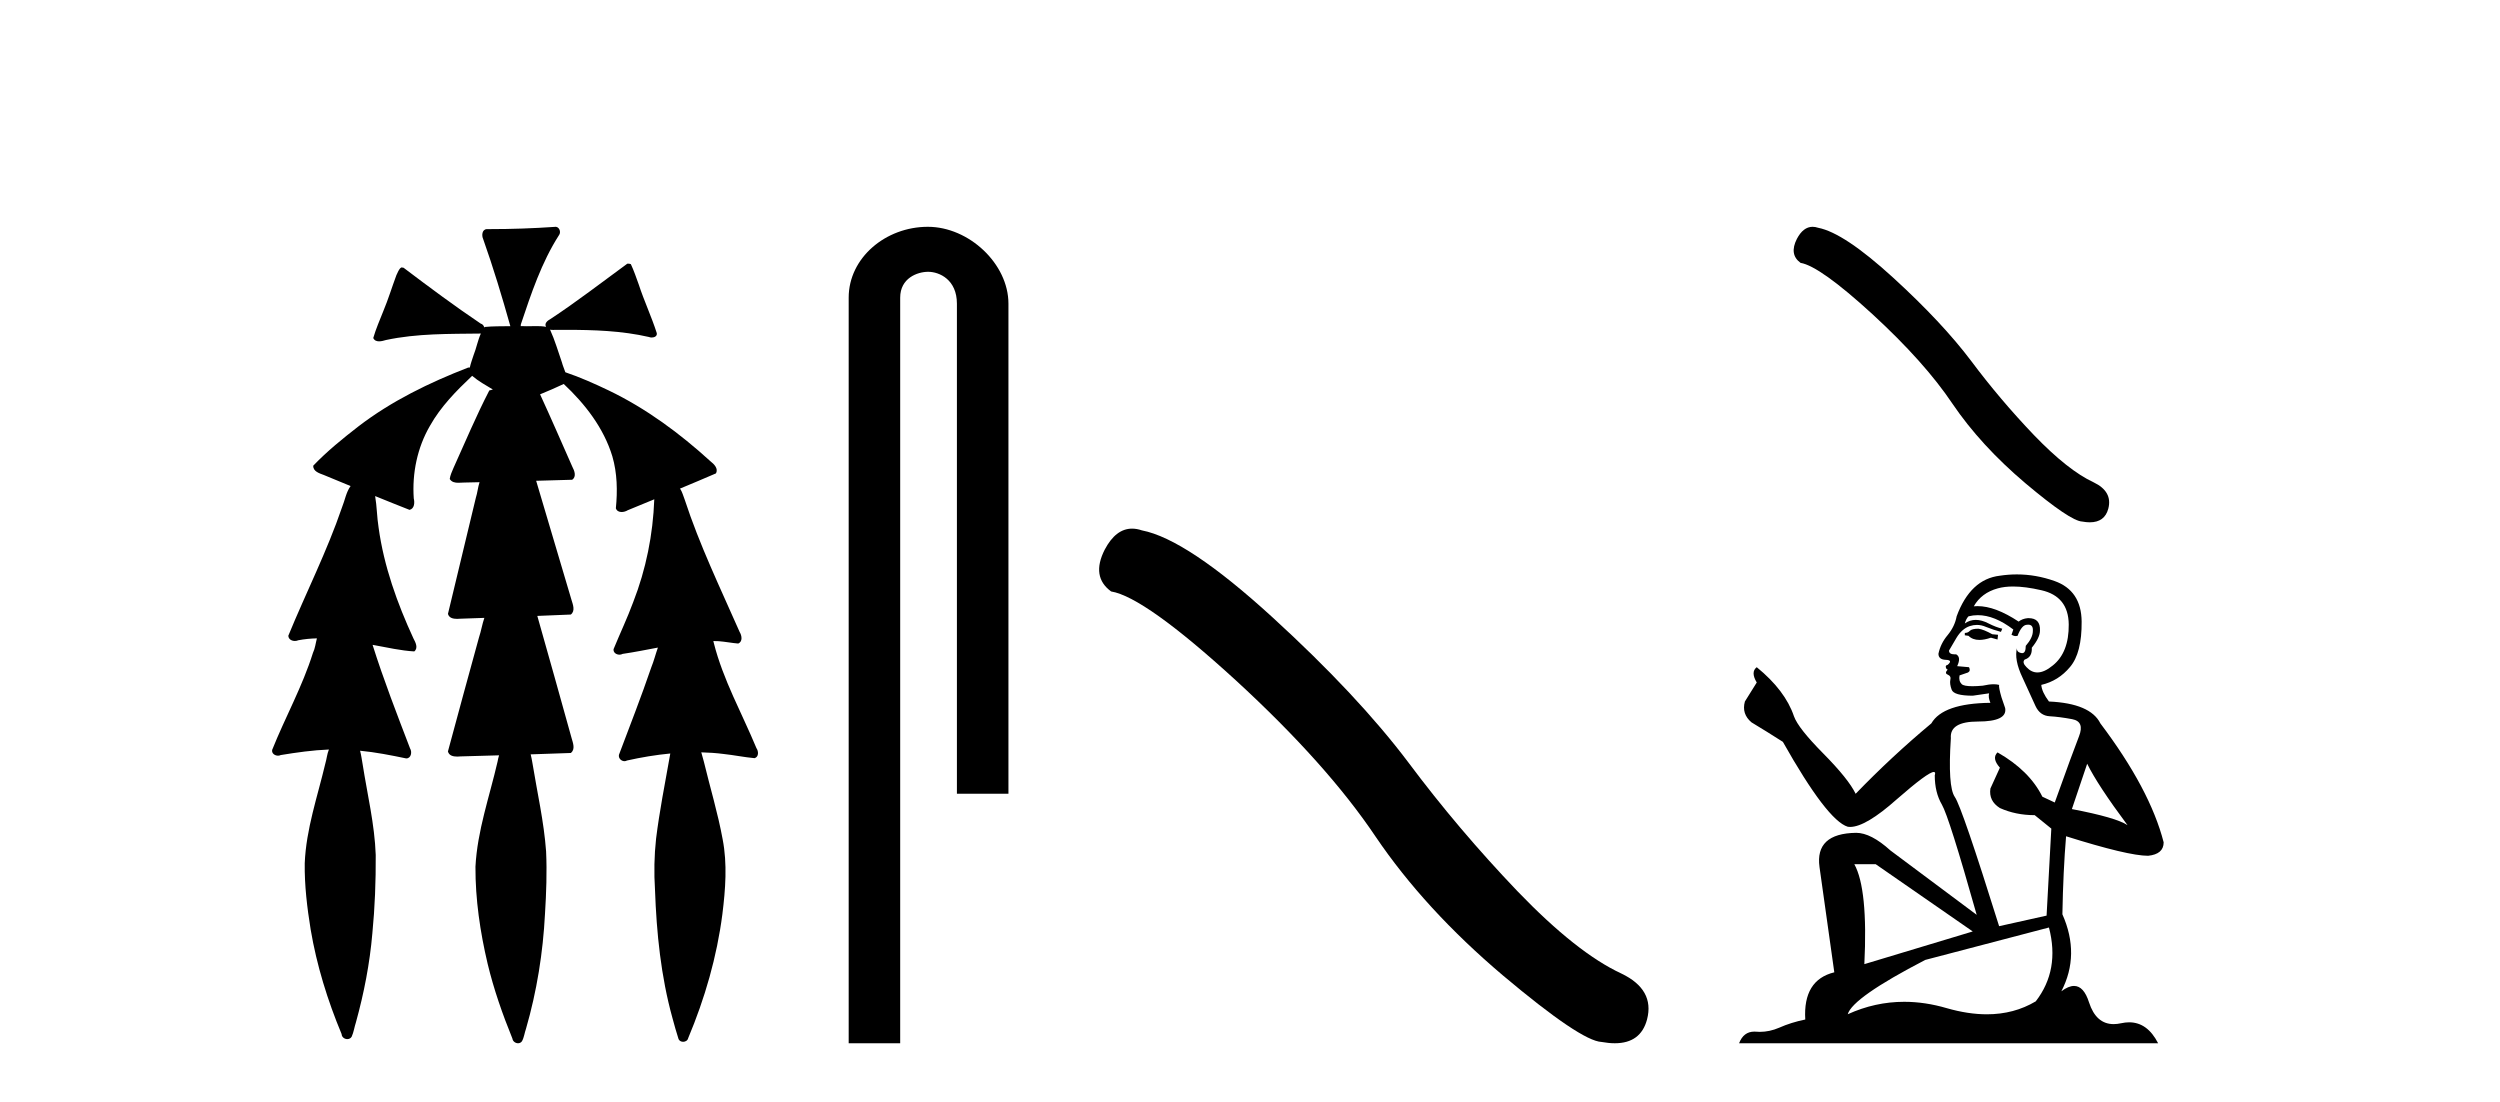
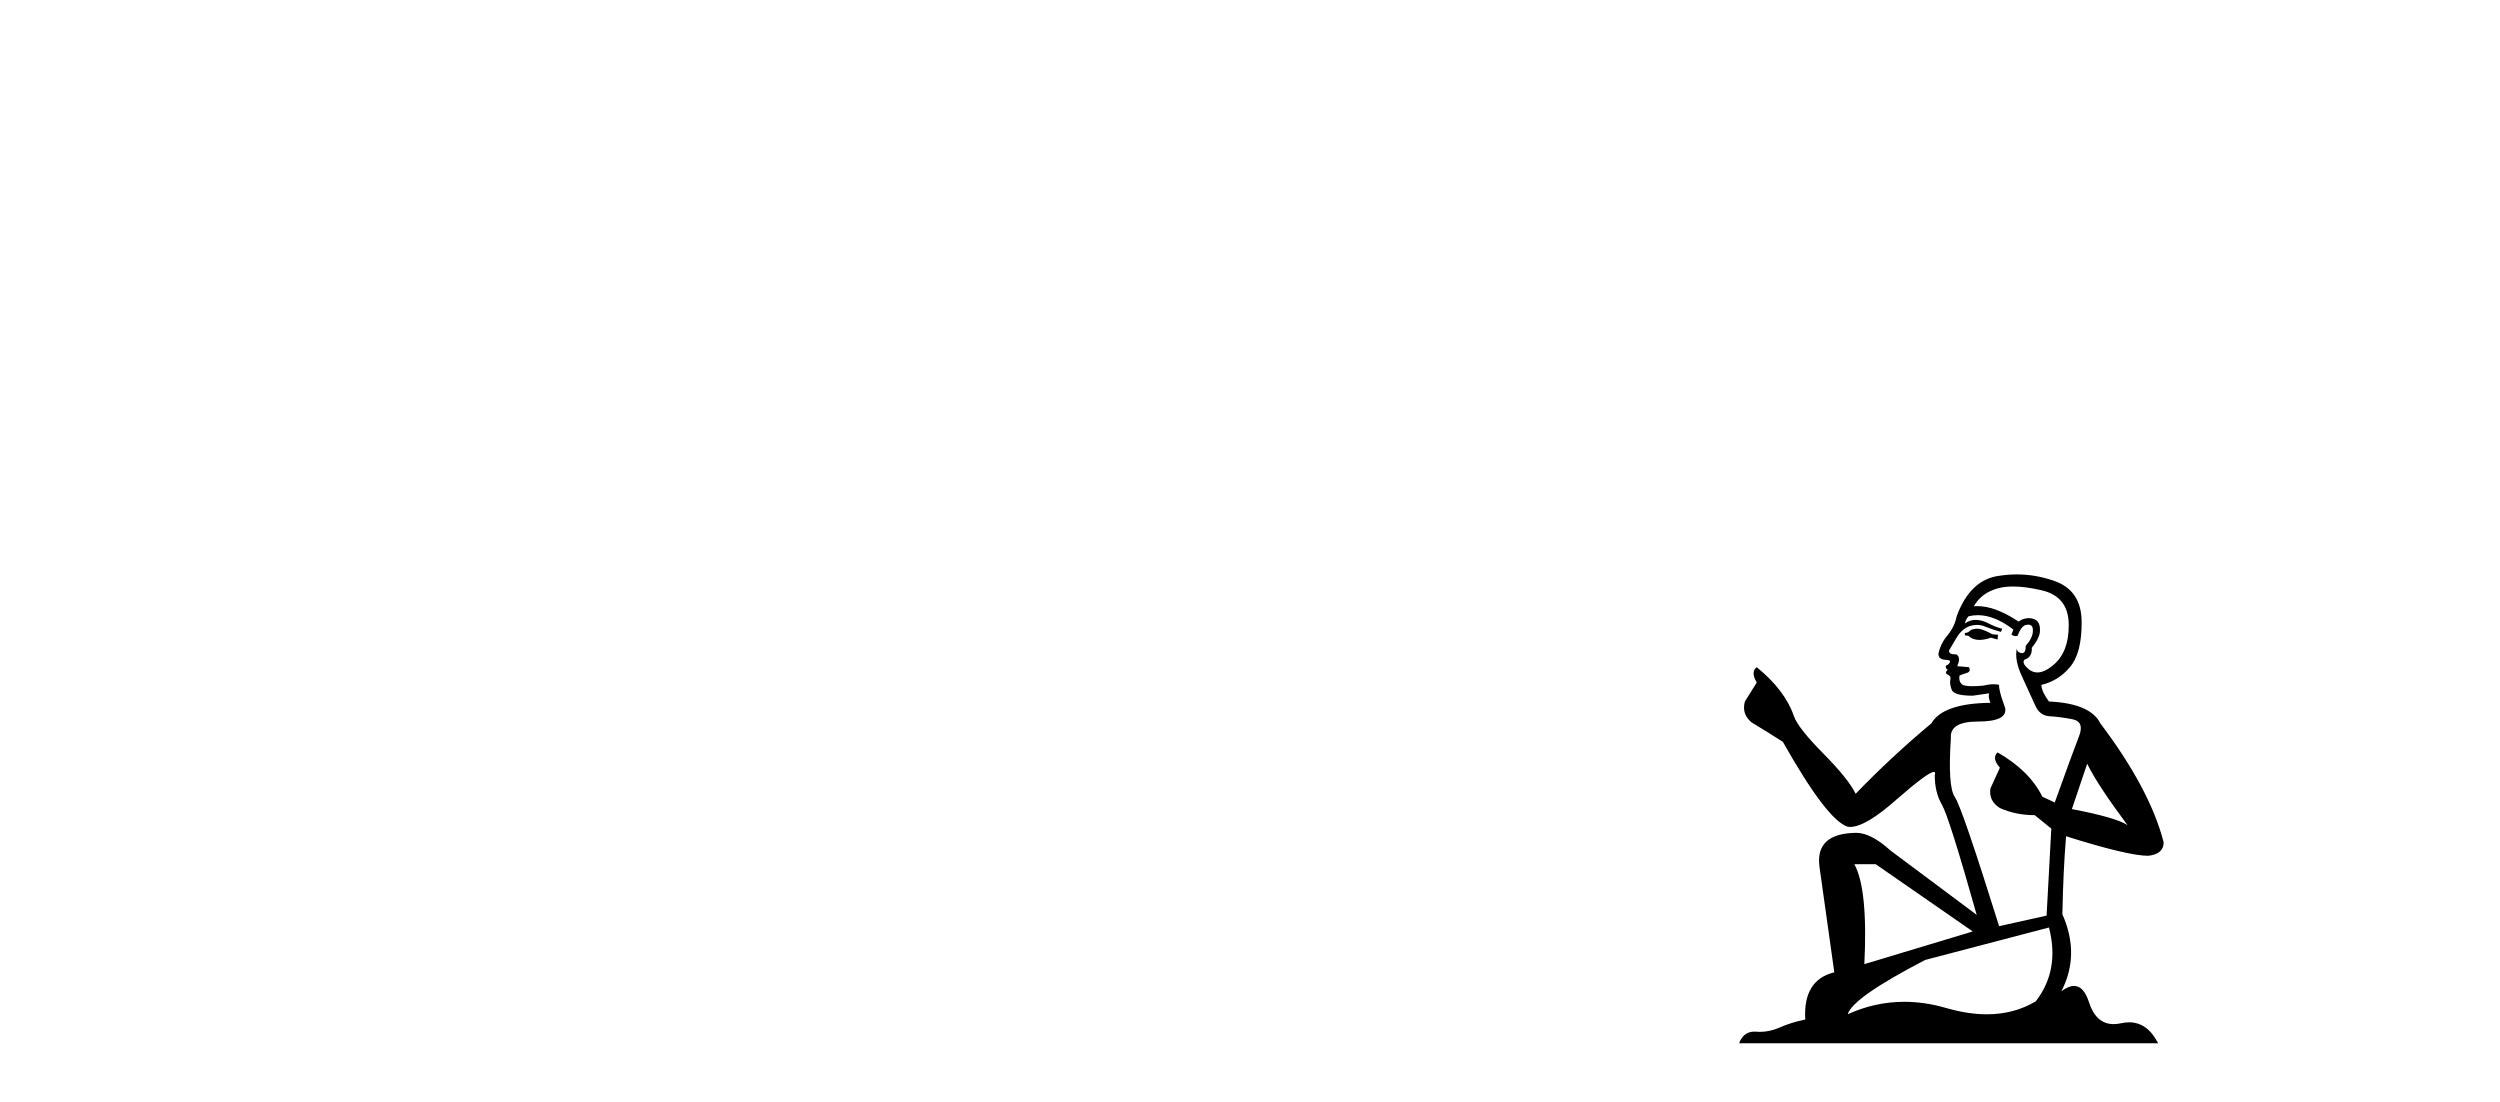
<svg xmlns="http://www.w3.org/2000/svg" width="93.0" height="41.0">
-   <path d="M 20.664 8.437 C 20.654 8.437 20.644 8.438 20.633 8.44 C 19.832 8.495 19.029 8.523 18.226 8.523 C 18.187 8.523 18.148 8.523 18.109 8.523 C 17.927 8.534 17.913 8.764 17.974 8.893 C 18.352 9.961 18.679 11.044 18.985 12.134 C 18.982 12.134 18.979 12.134 18.976 12.134 C 18.968 12.134 18.959 12.134 18.951 12.134 C 18.948 12.134 18.945 12.134 18.942 12.134 C 18.639 12.139 18.332 12.133 18.033 12.163 C 18.027 12.17 18.023 12.178 18.017 12.186 C 17.999 12.117 17.953 12.055 17.882 12.038 C 16.903 11.379 15.955 10.673 15.014 9.961 C 14.99 9.958 14.967 9.95 14.942 9.95 C 14.937 9.95 14.932 9.95 14.926 9.951 C 14.833 10.009 14.798 10.14 14.746 10.236 C 14.581 10.68 14.443 11.134 14.26 11.572 C 14.129 11.903 13.984 12.233 13.885 12.574 C 13.928 12.669 14.011 12.698 14.102 12.698 C 14.189 12.698 14.283 12.671 14.357 12.649 C 15.516 12.401 16.709 12.423 17.888 12.408 L 17.888 12.408 C 17.771 12.665 17.721 12.955 17.615 13.217 C 17.567 13.367 17.51 13.519 17.477 13.673 C 17.468 13.672 17.458 13.671 17.448 13.671 C 17.436 13.671 17.424 13.672 17.412 13.675 C 15.973 14.233 14.567 14.916 13.337 15.859 C 12.75 16.314 12.167 16.786 11.653 17.323 C 11.642 17.539 11.885 17.608 12.047 17.67 C 12.379 17.807 12.71 17.944 13.042 18.081 C 12.874 18.311 12.831 18.611 12.723 18.873 C 12.166 20.508 11.381 22.052 10.726 23.648 C 10.729 23.779 10.851 23.844 10.97 23.844 C 11.014 23.844 11.058 23.835 11.095 23.818 C 11.326 23.774 11.557 23.752 11.789 23.747 L 11.789 23.747 C 11.741 23.928 11.722 24.12 11.641 24.289 C 11.25 25.538 10.608 26.686 10.124 27.897 C 10.101 28.029 10.225 28.111 10.343 28.111 C 10.379 28.111 10.413 28.104 10.444 28.088 C 11.035 27.991 11.634 27.906 12.235 27.882 L 12.235 27.882 C 12.166 28.049 12.153 28.235 12.101 28.408 C 11.811 29.634 11.387 30.844 11.336 32.113 C 11.325 32.938 11.425 33.762 11.556 34.575 C 11.782 35.913 12.186 37.217 12.708 38.468 C 12.713 38.583 12.818 38.655 12.92 38.655 C 12.984 38.655 13.047 38.627 13.083 38.563 C 13.159 38.395 13.183 38.206 13.241 38.029 C 13.541 36.946 13.756 35.837 13.852 34.716 C 13.946 33.749 13.983 32.776 13.977 31.804 C 13.937 30.667 13.666 29.557 13.491 28.436 C 13.461 28.267 13.439 28.093 13.395 27.927 L 13.395 27.927 C 13.973 27.982 14.541 28.095 15.109 28.213 C 15.111 28.213 15.113 28.213 15.114 28.213 C 15.296 28.213 15.336 27.971 15.255 27.843 C 14.767 26.567 14.27 25.291 13.86 23.989 L 13.86 23.989 C 13.88 23.992 13.9 23.995 13.919 23.999 C 14.414 24.089 14.91 24.204 15.411 24.233 C 15.568 24.103 15.455 23.89 15.379 23.748 C 14.775 22.438 14.281 21.063 14.084 19.628 C 14.021 19.239 14.022 18.84 13.955 18.454 L 13.955 18.454 C 14.381 18.627 14.807 18.8 15.235 18.967 C 15.421 18.922 15.43 18.693 15.392 18.541 C 15.327 17.609 15.522 16.653 15.993 15.843 C 16.394 15.127 16.973 14.54 17.564 13.981 C 17.798 14.181 18.07 14.33 18.335 14.49 C 18.29 14.501 18.246 14.512 18.202 14.525 C 17.716 15.465 17.307 16.442 16.871 17.405 C 16.815 17.539 16.749 17.676 16.73 17.818 C 16.803 17.937 16.924 17.959 17.051 17.959 C 17.131 17.959 17.212 17.95 17.285 17.95 C 17.289 17.95 17.293 17.95 17.297 17.95 C 17.478 17.946 17.659 17.942 17.839 17.938 L 17.839 17.938 C 17.778 18.125 17.761 18.334 17.701 18.519 C 17.353 19.958 17.007 21.397 16.664 22.837 C 16.705 22.99 16.859 23.022 17.003 23.022 C 17.046 23.022 17.087 23.019 17.125 23.016 C 17.423 23.005 17.721 22.995 18.018 22.985 L 18.018 22.985 C 17.936 23.22 17.899 23.475 17.819 23.71 C 17.433 25.125 17.04 26.539 16.663 27.954 C 16.704 28.112 16.861 28.145 17.009 28.145 C 17.055 28.145 17.1 28.142 17.141 28.138 C 17.615 28.125 18.09 28.111 18.565 28.098 L 18.565 28.098 C 18.54 28.176 18.523 28.258 18.51 28.33 C 18.212 29.629 17.755 30.902 17.687 32.243 C 17.682 33.458 17.861 34.667 18.139 35.848 C 18.368 36.801 18.693 37.729 19.062 38.636 C 19.076 38.74 19.176 38.809 19.272 38.809 C 19.327 38.809 19.382 38.786 19.418 38.732 C 19.497 38.591 19.512 38.422 19.567 38.27 C 19.97 36.877 20.2 35.438 20.274 33.99 C 20.322 33.219 20.35 32.445 20.315 31.674 C 20.235 30.566 19.984 29.482 19.807 28.388 C 19.787 28.28 19.77 28.169 19.741 28.062 C 20.239 28.046 20.737 28.031 21.234 28.011 C 21.411 27.874 21.313 27.635 21.264 27.46 C 20.84 25.943 20.421 24.425 19.988 22.912 C 20.404 22.896 20.82 22.881 21.235 22.861 C 21.409 22.724 21.311 22.487 21.259 22.314 C 20.821 20.837 20.383 19.361 19.945 17.885 C 20.391 17.873 20.838 17.862 21.284 17.847 C 21.453 17.735 21.37 17.508 21.292 17.366 C 20.894 16.466 20.503 15.563 20.091 14.669 C 20.388 14.547 20.682 14.421 20.971 14.284 C 21.766 15.028 22.459 15.922 22.779 16.975 C 22.962 17.601 22.974 18.264 22.91 18.909 C 22.945 19.01 23.031 19.047 23.125 19.047 C 23.204 19.047 23.289 19.02 23.351 18.981 C 23.683 18.844 24.016 18.707 24.348 18.57 L 24.348 18.57 C 24.345 18.573 24.342 18.575 24.339 18.578 C 24.291 19.882 24.032 21.178 23.557 22.394 C 23.338 22.99 23.064 23.563 22.824 24.15 C 22.81 24.278 22.929 24.354 23.045 24.354 C 23.086 24.354 23.126 24.345 23.16 24.325 C 23.599 24.261 24.036 24.173 24.474 24.09 L 24.474 24.09 C 24.387 24.332 24.326 24.586 24.228 24.825 C 23.855 25.919 23.433 26.995 23.026 28.076 C 22.996 28.204 23.111 28.316 23.231 28.316 C 23.262 28.316 23.294 28.308 23.324 28.291 C 23.854 28.172 24.393 28.082 24.935 28.03 L 24.935 28.03 C 24.923 28.081 24.913 28.133 24.908 28.179 C 24.729 29.184 24.532 30.186 24.406 31.199 C 24.337 31.831 24.325 32.468 24.366 33.102 C 24.423 34.706 24.585 36.316 25.014 37.866 C 25.087 38.13 25.157 38.397 25.243 38.656 C 25.275 38.723 25.344 38.755 25.413 38.755 C 25.497 38.755 25.582 38.707 25.601 38.617 C 26.22 37.143 26.669 35.592 26.873 34.004 C 26.987 33.083 27.06 32.141 26.883 31.223 C 26.705 30.247 26.415 29.295 26.183 28.331 C 26.145 28.22 26.126 28.098 26.088 27.987 L 26.088 27.987 C 26.365 27.994 26.642 28.012 26.918 28.048 C 27.304 28.089 27.685 28.169 28.07 28.204 C 28.233 28.157 28.22 27.943 28.139 27.83 C 27.6 26.531 26.899 25.29 26.554 23.92 C 26.549 23.897 26.542 23.872 26.536 23.847 L 26.536 23.847 C 26.601 23.848 26.666 23.849 26.731 23.852 C 26.976 23.87 27.22 23.92 27.464 23.94 C 27.637 23.864 27.595 23.638 27.514 23.508 C 26.798 21.881 26.023 20.275 25.47 18.583 C 25.418 18.451 25.381 18.303 25.304 18.186 C 25.3 18.183 25.295 18.181 25.291 18.178 C 25.739 17.991 26.187 17.804 26.631 17.611 C 26.736 17.433 26.559 17.261 26.428 17.159 C 25.289 16.121 24.035 15.193 22.642 14.524 C 22.117 14.273 21.583 14.034 21.031 13.848 C 20.991 13.725 20.934 13.604 20.904 13.483 C 20.761 13.075 20.642 12.654 20.462 12.263 L 20.462 12.263 C 20.499 12.271 20.539 12.273 20.579 12.273 C 20.625 12.273 20.672 12.27 20.715 12.27 C 20.73 12.27 20.744 12.27 20.757 12.271 C 20.857 12.271 20.957 12.27 21.057 12.27 C 22.09 12.27 23.13 12.304 24.14 12.536 C 24.169 12.549 24.206 12.556 24.243 12.556 C 24.345 12.556 24.453 12.505 24.432 12.391 C 24.235 11.775 23.958 11.189 23.758 10.574 C 23.668 10.323 23.58 10.067 23.468 9.827 C 23.436 9.814 23.403 9.808 23.369 9.808 C 23.358 9.808 23.346 9.808 23.334 9.81 C 22.386 10.502 21.456 11.223 20.475 11.869 C 20.372 11.923 20.239 12.027 20.313 12.157 C 20.313 12.157 20.313 12.158 20.314 12.158 C 20.197 12.136 20.078 12.131 19.958 12.131 C 19.838 12.131 19.718 12.136 19.599 12.136 C 19.554 12.136 19.51 12.135 19.466 12.133 C 19.459 12.133 19.452 12.133 19.445 12.133 C 19.426 12.133 19.407 12.133 19.388 12.133 C 19.381 12.133 19.374 12.133 19.367 12.133 C 19.374 12.113 19.377 12.091 19.375 12.068 C 19.758 10.926 20.141 9.768 20.795 8.747 C 20.875 8.643 20.817 8.462 20.691 8.439 C 20.682 8.438 20.673 8.437 20.664 8.437 Z" style="fill:#000000;stroke:none" />
-   <path d="M 34.515 8.437 C 32.946 8.437 31.571 9.591 31.571 11.072 L 31.571 38.809 L 33.487 38.809 L 33.487 11.072 C 33.487 10.346 34.126 10.111 34.528 10.111 C 34.949 10.111 35.597 10.406 35.597 11.296 L 35.597 29.526 L 37.514 29.526 L 37.514 11.296 C 37.514 9.813 36.045 8.437 34.515 8.437 Z" style="fill:#000000;stroke:none" />
-   <path d="M 42.113 19.665 Q 41.506 19.665 41.095 20.448 Q 40.583 21.455 41.334 22.002 Q 42.581 22.207 45.981 25.316 Q 49.363 28.425 51.174 31.125 Q 53.002 33.824 55.906 36.284 Q 58.81 38.727 59.579 38.761 Q 59.845 38.809 60.071 38.809 Q 61.035 38.809 61.27 37.924 Q 61.561 36.813 60.314 36.215 Q 58.657 35.447 56.453 33.157 Q 54.249 30.851 52.387 28.357 Q 50.508 25.863 47.331 22.959 Q 44.153 20.055 42.479 19.73 Q 42.288 19.665 42.113 19.665 Z" style="fill:#000000;stroke:none" />
-   <path d="M 67.428 8.437 Q 67.08 8.437 66.844 8.886 Q 66.549 9.465 66.981 9.779 Q 67.697 9.897 69.649 11.682 Q 71.592 13.467 72.631 15.017 Q 73.681 16.567 75.349 17.98 Q 77.016 19.383 77.458 19.402 Q 77.611 19.43 77.74 19.43 Q 78.294 19.43 78.429 18.922 Q 78.596 18.284 77.88 17.941 Q 76.928 17.499 75.663 16.185 Q 74.397 14.86 73.328 13.428 Q 72.249 11.996 70.424 10.328 Q 68.6 8.661 67.638 8.474 Q 67.529 8.437 67.428 8.437 Z" style="fill:#000000;stroke:none" />
  <path d="M 73.602 23.388 Q 73.356 23.388 73.278 23.467 Q 73.209 23.545 73.091 23.545 L 73.091 23.633 L 73.229 23.653 Q 73.381 23.805 73.633 23.805 Q 73.821 23.805 74.063 23.722 L 74.308 23.79 L 74.327 23.614 L 74.112 23.594 Q 73.798 23.418 73.602 23.388 ZM 74.886 21.818 Q 75.339 21.818 75.936 21.956 Q 76.947 22.182 76.957 23.231 Q 76.966 24.271 76.368 24.752 Q 76.051 25.015 75.792 25.015 Q 75.568 25.015 75.387 24.82 Q 75.21 24.644 75.318 24.536 Q 75.603 24.448 75.583 24.095 Q 75.887 23.722 75.887 23.457 Q 75.906 22.995 75.463 22.995 Q 75.445 22.995 75.426 22.996 Q 75.23 23.015 75.093 23.123 Q 74.225 22.548 73.565 22.548 Q 73.494 22.548 73.425 22.554 L 73.425 22.554 Q 73.709 22.054 74.318 21.887 Q 74.566 21.818 74.886 21.818 ZM 77.643 28.411 Q 78.026 29.196 79.144 30.697 Q 78.722 30.412 77.074 30.098 L 77.643 28.411 ZM 73.576 22.884 Q 74.195 22.884 74.896 23.418 L 74.828 23.614 Q 74.91 23.662 74.988 23.662 Q 75.021 23.662 75.053 23.653 Q 75.21 23.241 75.407 23.241 Q 75.43 23.238 75.451 23.238 Q 75.64 23.238 75.622 23.477 Q 75.622 23.722 75.358 24.026 Q 75.358 24.297 75.225 24.297 Q 75.205 24.297 75.181 24.291 Q 75.004 24.251 75.034 24.095 L 75.034 24.095 Q 74.916 24.536 75.24 25.213 Q 75.554 25.9 75.72 26.263 Q 75.887 26.625 76.25 26.645 Q 76.613 26.665 77.084 26.753 Q 77.555 26.841 77.339 27.391 Q 77.123 27.94 76.437 29.853 L 75.976 29.637 Q 75.495 28.666 74.308 27.989 L 74.308 27.989 Q 74.082 28.205 74.396 28.558 L 74.043 29.333 Q 73.974 29.794 74.396 30.059 Q 74.985 30.324 75.691 30.324 L 76.309 30.824 L 76.133 34.061 L 74.367 34.454 Q 72.984 30.029 72.719 29.647 Q 72.454 29.264 72.572 27.459 Q 72.522 26.841 73.582 26.841 Q 74.681 26.841 74.592 26.341 L 74.455 25.939 Q 74.347 25.566 74.367 25.478 Q 74.28 25.454 74.166 25.454 Q 73.994 25.454 73.759 25.507 Q 73.536 25.527 73.375 25.527 Q 73.052 25.527 72.974 25.448 Q 72.856 25.331 72.895 25.125 L 73.209 25.017 Q 73.317 24.958 73.248 24.82 L 72.807 24.781 Q 72.964 24.448 72.768 24.34 Q 72.738 24.342 72.712 24.342 Q 72.503 24.342 72.503 24.202 Q 72.572 24.075 72.778 23.732 Q 72.984 23.388 73.278 23.29 Q 73.41 23.247 73.54 23.247 Q 73.71 23.247 73.876 23.32 Q 74.171 23.437 74.435 23.506 L 74.484 23.388 Q 74.239 23.329 73.974 23.192 Q 73.719 23.06 73.499 23.06 Q 73.278 23.06 73.091 23.192 Q 73.14 23.015 73.229 22.927 Q 73.399 22.884 73.576 22.884 ZM 69.776 32.148 L 73.386 34.65 L 69.354 35.866 Q 69.491 33.071 68.981 32.148 ZM 76.221 34.503 Q 76.633 36.082 75.73 37.25 Q 74.922 37.732 73.91 37.732 Q 73.215 37.732 72.424 37.505 Q 71.614 37.267 70.838 37.267 Q 69.753 37.267 68.736 37.73 Q 68.912 37.112 71.62 35.709 L 76.221 34.503 ZM 75.027 21.368 Q 74.713 21.368 74.396 21.416 Q 73.297 21.544 72.787 22.927 Q 72.719 23.3 72.454 23.624 Q 72.189 23.938 72.11 24.32 Q 72.11 24.536 72.385 24.546 Q 72.66 24.556 72.454 24.732 Q 72.366 24.752 72.385 24.82 Q 72.395 24.889 72.454 24.909 Q 72.326 25.046 72.454 25.095 Q 72.591 25.154 72.552 25.291 Q 72.522 25.438 72.601 25.654 Q 72.679 25.88 73.386 25.88 L 73.994 25.792 L 73.994 25.792 Q 73.955 25.939 74.043 26.145 Q 72.277 26.164 71.846 26.91 Q 70.364 28.146 69.03 29.529 Q 68.765 28.98 67.824 28.028 Q 66.892 27.087 66.735 26.645 Q 66.411 25.684 65.351 24.82 Q 65.116 24.997 65.351 25.389 L 64.91 26.096 Q 64.782 26.557 65.155 26.871 Q 65.724 27.214 66.323 27.597 Q 67.971 30.52 68.736 30.755 Q 68.778 30.762 68.824 30.762 Q 69.407 30.762 70.57 29.725 Q 71.724 28.717 71.938 28.717 Q 72.014 28.717 71.973 28.843 Q 71.973 29.48 72.238 29.931 Q 72.503 30.383 73.533 34.032 L 70.325 31.638 Q 69.599 30.981 69.05 30.981 Q 67.51 31.001 67.686 32.256 L 68.236 36.17 Q 67.068 36.455 67.156 37.926 Q 66.627 38.034 66.185 38.231 Q 65.829 38.385 65.465 38.385 Q 65.389 38.385 65.312 38.378 Q 65.286 38.376 65.26 38.376 Q 64.86 38.376 64.694 38.809 L 80.282 38.809 Q 79.884 38.03 79.204 38.03 Q 79.063 38.03 78.909 38.064 Q 78.76 38.097 78.628 38.097 Q 77.973 38.097 77.712 37.289 Q 77.518 36.677 77.154 36.677 Q 76.946 36.677 76.682 36.877 Q 77.388 35.513 76.721 34.012 Q 76.751 32.384 76.858 31.109 Q 79.164 31.835 79.909 31.835 Q 80.488 31.776 80.488 31.334 Q 79.978 29.353 78.134 26.91 Q 77.761 26.164 76.221 26.096 Q 75.956 25.743 75.936 25.478 Q 76.574 25.331 77.006 24.811 Q 77.447 24.291 77.437 23.123 Q 77.427 21.966 76.427 21.613 Q 75.734 21.368 75.027 21.368 Z" style="fill:#000000;stroke:none" />
</svg>